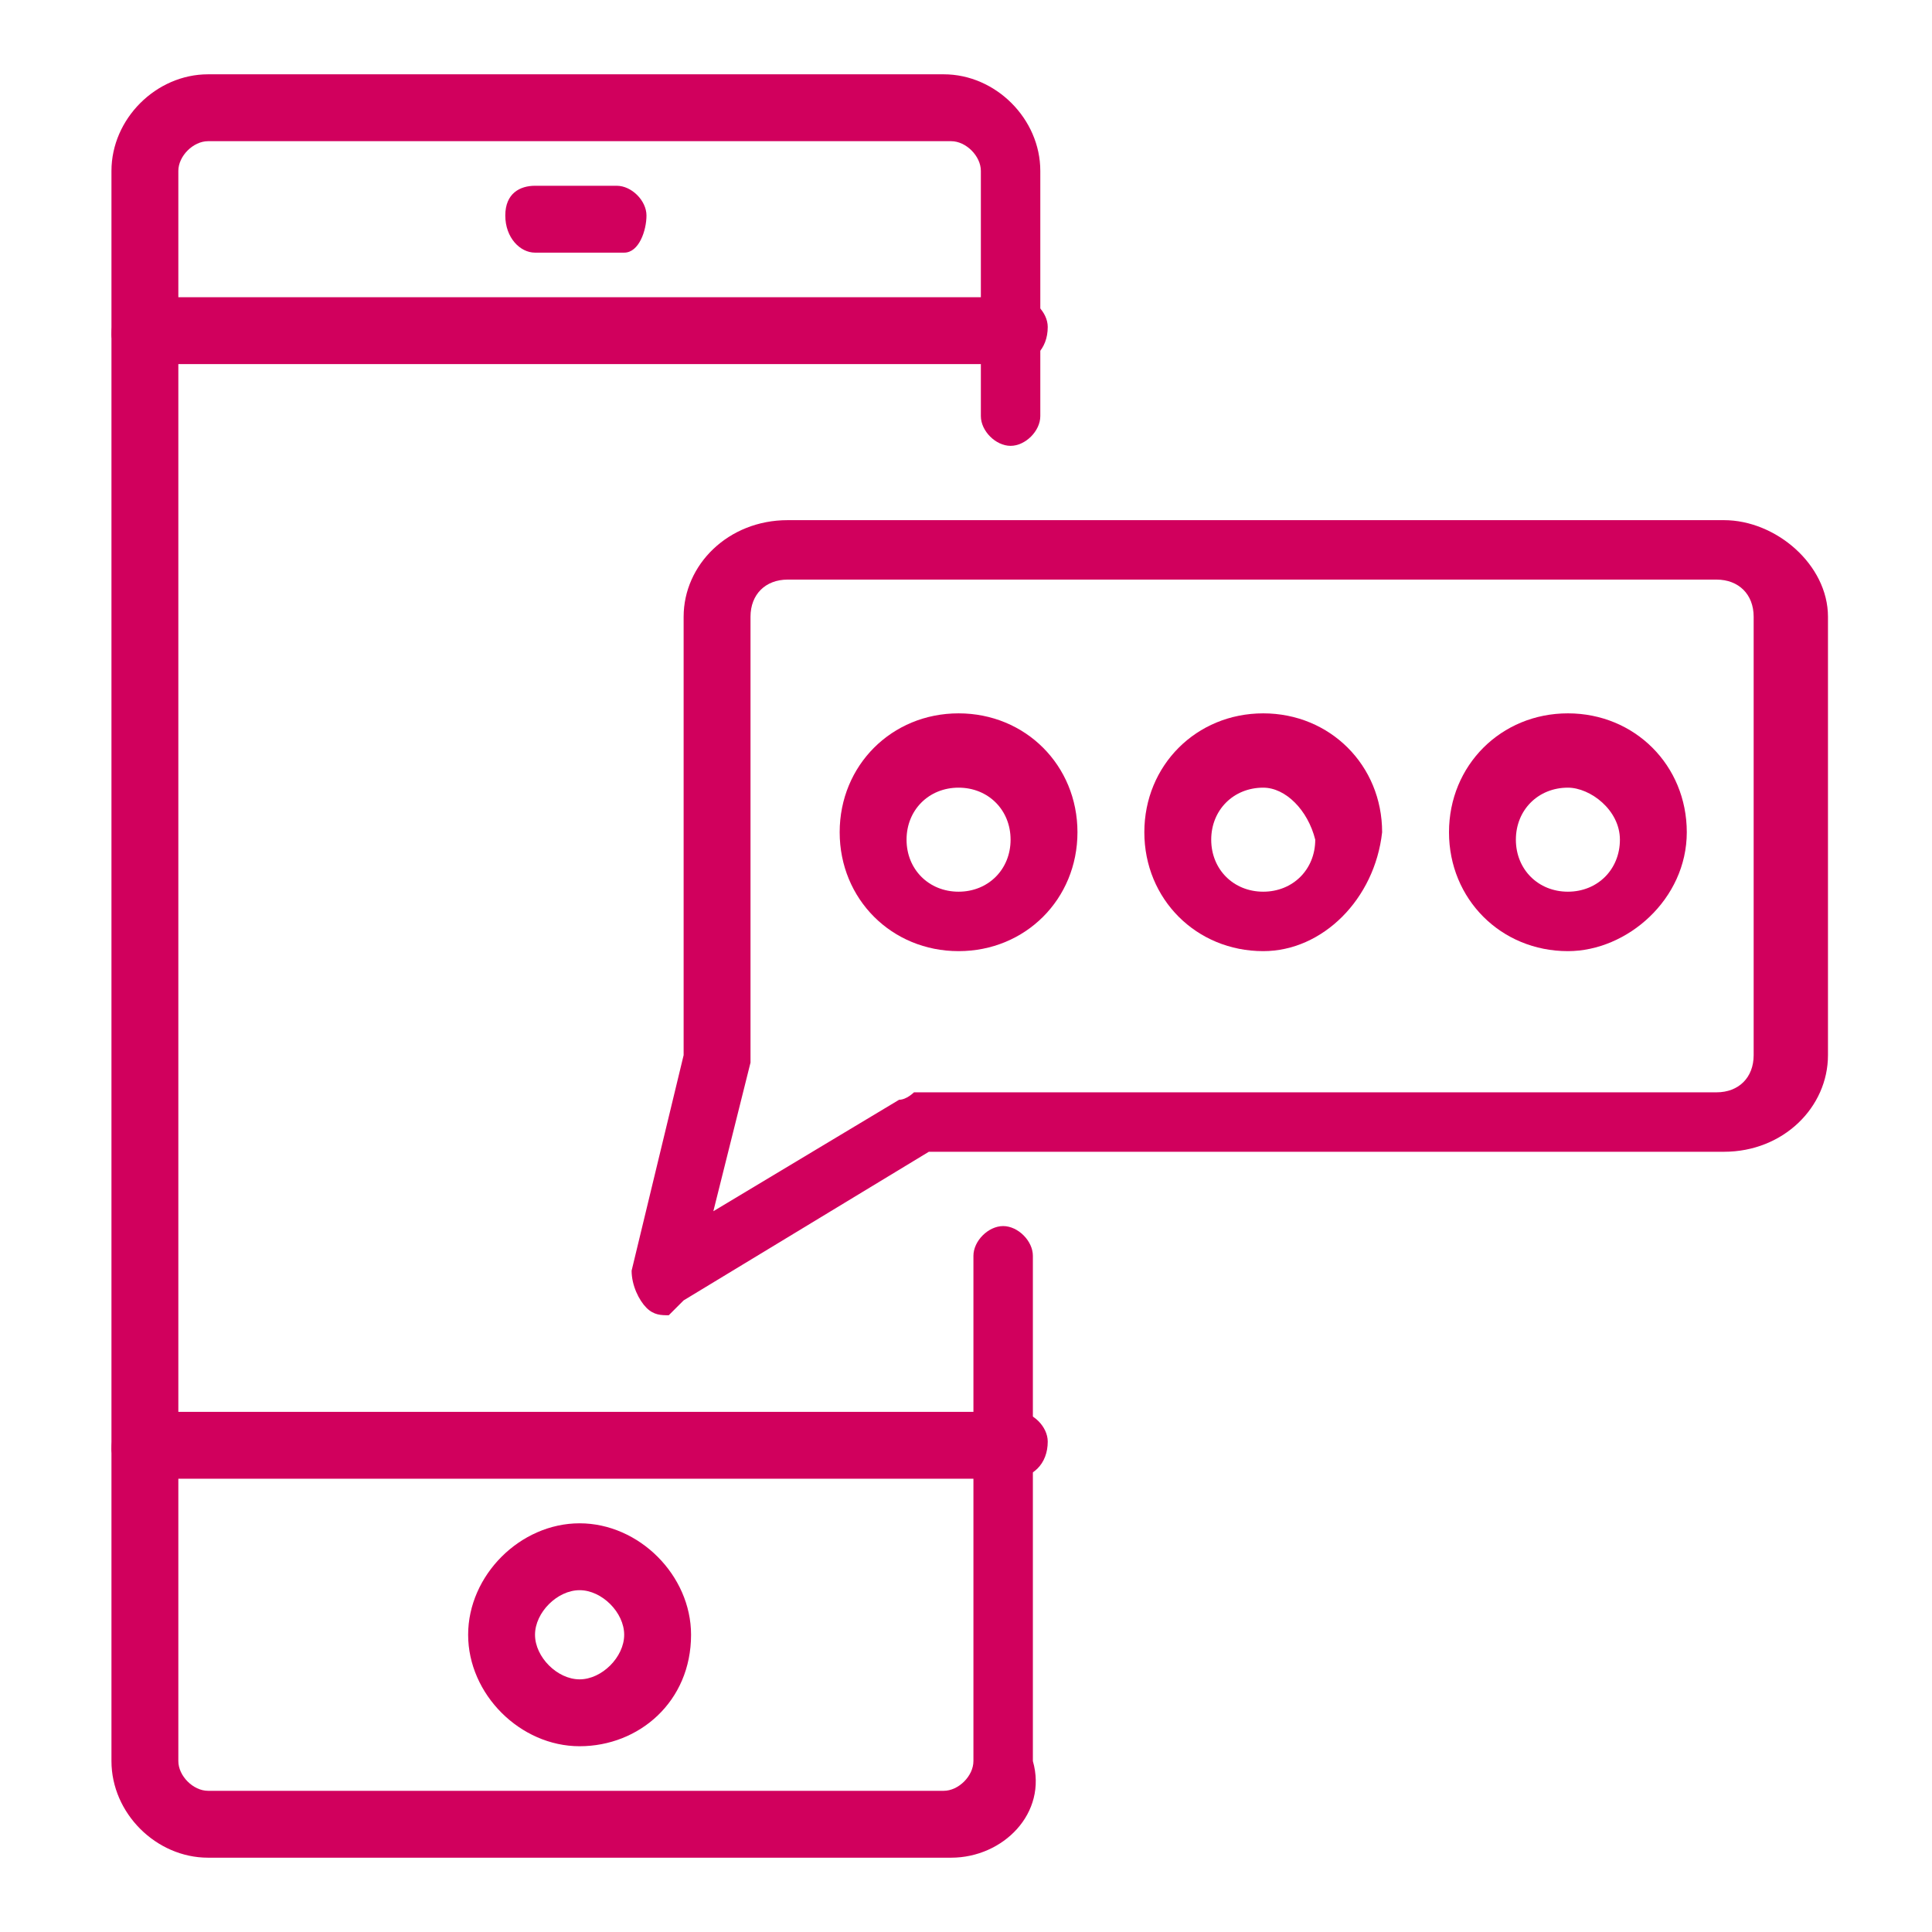
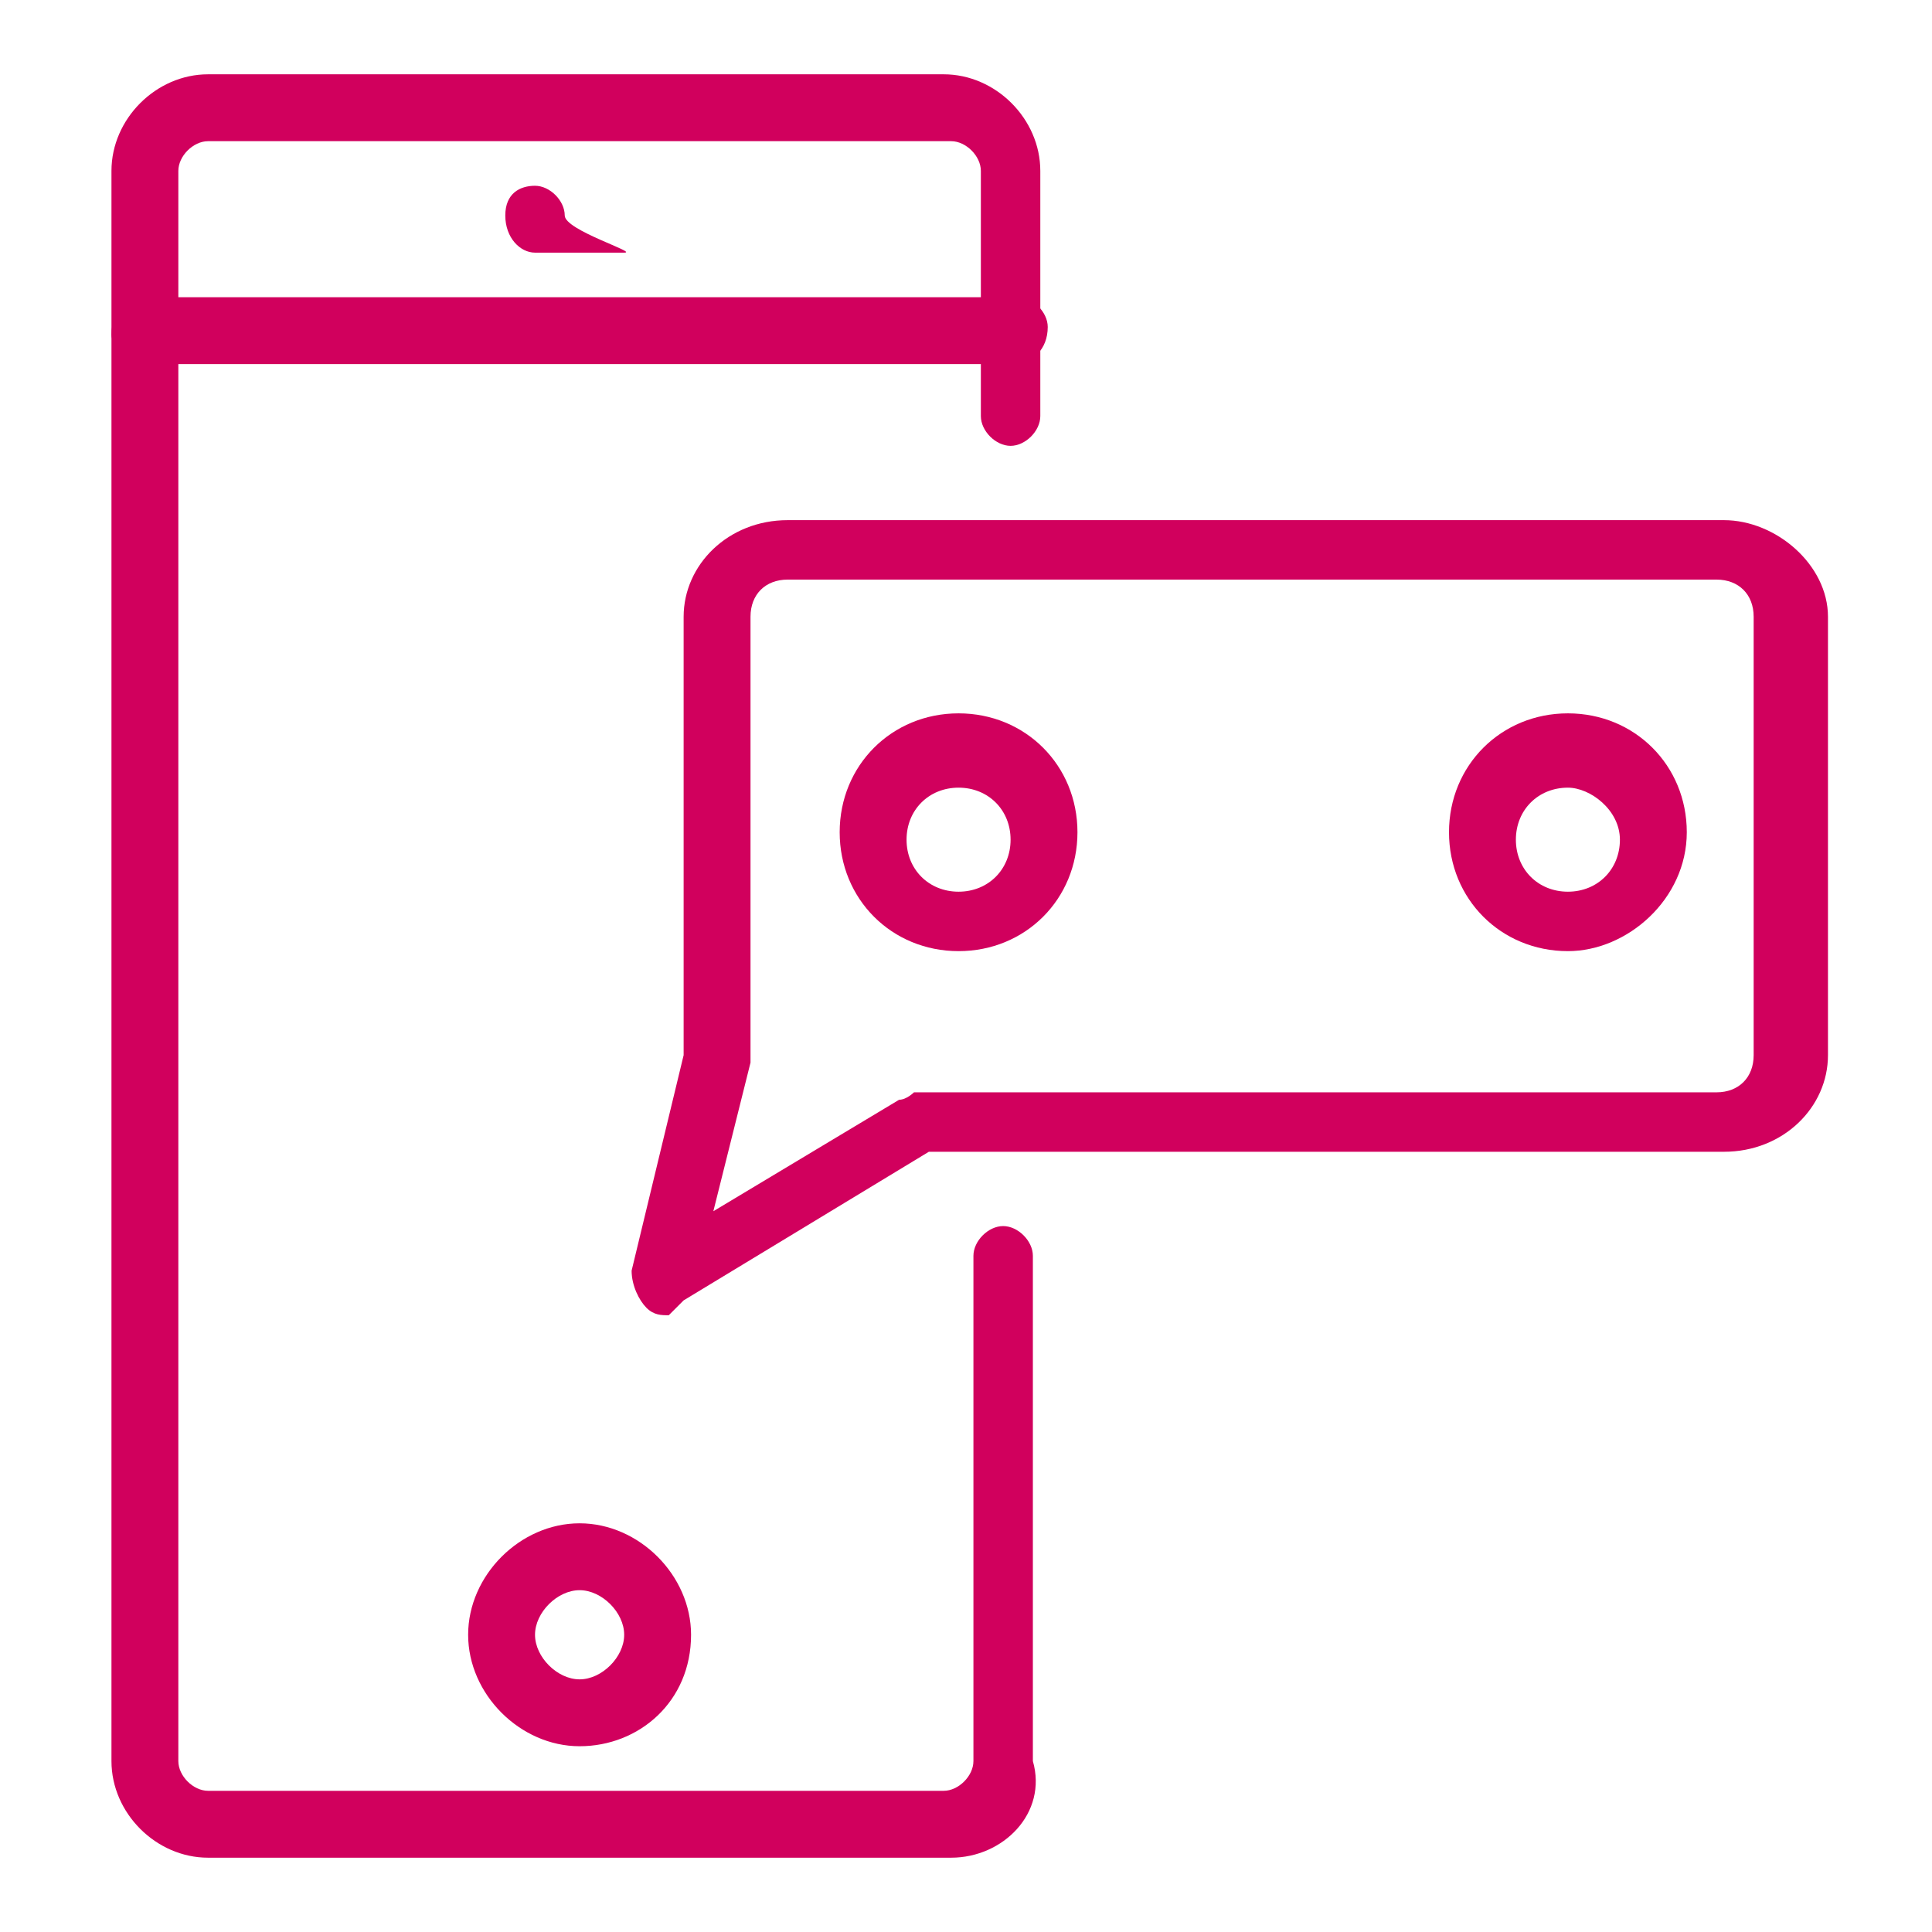
<svg xmlns="http://www.w3.org/2000/svg" version="1.1" id="Layer_1" x="0px" y="0px" width="26px" height="26px" viewBox="0 0 26 26" style="enable-background:new 0 0 26 26;" xml:space="preserve">
  <style type="text/css">
	.st0{fill:#D1005D;}
	.st1{fill:#D1005D;stroke:#000000;stroke-width:2;stroke-linecap:round;stroke-linejoin:round;stroke-miterlimit:10;}
</style>
  <g>
    <g>
      <path class="st0" d="M12.8,25H2.8c-0.7,0-1.3-0.6-1.3-1.3V2.3C1.5,1.6,2.1,1,2.8,1h9.9c0.7,0,1.3,0.6,1.3,1.3v3.3    c0,0.2-0.2,0.4-0.4,0.4c-0.2,0-0.4-0.2-0.4-0.4V2.3c0-0.2-0.2-0.4-0.4-0.4H2.8c-0.2,0-0.4,0.2-0.4,0.4v21.4c0,0.2,0.2,0.4,0.4,0.4    h9.9c0.2,0,0.4-0.2,0.4-0.4v-6.8c0-0.2,0.2-0.4,0.4-0.4c0.2,0,0.4,0.2,0.4,0.4v6.8C14.1,24.4,13.5,25,12.8,25z" />
      <path class="st0" d="M7.8,23.5c-0.8,0-1.5-0.7-1.5-1.5c0-0.8,0.7-1.5,1.5-1.5s1.5,0.7,1.5,1.5C9.3,22.9,8.6,23.5,7.8,23.5z     M7.8,21.4c-0.3,0-0.6,0.3-0.6,0.6c0,0.3,0.3,0.6,0.6,0.6c0.3,0,0.6-0.3,0.6-0.6C8.4,21.7,8.1,21.4,7.8,21.4z" />
      <path class="st0" d="M13.6,4.9H2c-0.2,0-0.5-0.2-0.5-0.4C1.5,4.2,1.7,4,2,4h11.7c0.2,0,0.4,0.2,0.4,0.4    C14.1,4.7,13.9,4.9,13.6,4.9z" />
-       <path class="st0" d="M13.6,19.9H2c-0.2,0-0.5-0.2-0.5-0.4C1.5,19.2,1.7,19,2,19h11.7c0.2,0,0.4,0.2,0.4,0.4    C14.1,19.7,13.9,19.9,13.6,19.9z" />
-       <path class="st0" d="M8.4,3.4H7.2C7,3.4,6.8,3.2,6.8,2.9S7,2.5,7.2,2.5h1.1c0.2,0,0.4,0.2,0.4,0.4S8.6,3.4,8.4,3.4z" />
+       <path class="st0" d="M8.4,3.4H7.2C7,3.4,6.8,3.2,6.8,2.9S7,2.5,7.2,2.5c0.2,0,0.4,0.2,0.4,0.4S8.6,3.4,8.4,3.4z" />
    </g>
    <g>
      <path class="st0" d="M9,17.7c-0.1,0-0.2,0-0.3-0.1c-0.1-0.1-0.2-0.3-0.2-0.5l0.7-2.9V8.3c0-0.7,0.6-1.3,1.4-1.3h12.6    c0.7,0,1.4,0.6,1.4,1.3v5.9c0,0.7-0.6,1.3-1.4,1.3H12.5l-3.3,2C9.1,17.6,9,17.7,9,17.7z M10.6,7.8c-0.3,0-0.5,0.2-0.5,0.5v5.9    c0,0,0,0.1,0,0.1l-0.5,2l2.5-1.5c0.1,0,0.2-0.1,0.2-0.1h10.8c0.3,0,0.5-0.2,0.5-0.5V8.3c0-0.3-0.2-0.5-0.5-0.5H10.6z" />
      <g>
-         <path class="st0" d="M17,12.8c-0.9,0-1.6-0.7-1.6-1.6c0-0.9,0.7-1.6,1.6-1.6c0.9,0,1.6,0.7,1.6,1.6C18.5,12.1,17.8,12.8,17,12.8z      M17,10.6c-0.4,0-0.7,0.3-0.7,0.7c0,0.4,0.3,0.7,0.7,0.7c0.4,0,0.7-0.3,0.7-0.7C17.6,10.9,17.3,10.6,17,10.6z" />
        <path class="st0" d="M21.1,12.8c-0.9,0-1.6-0.7-1.6-1.6c0-0.9,0.7-1.6,1.6-1.6c0.9,0,1.6,0.7,1.6,1.6     C22.7,12.1,21.9,12.8,21.1,12.8z M21.1,10.6c-0.4,0-0.7,0.3-0.7,0.7c0,0.4,0.3,0.7,0.7,0.7c0.4,0,0.7-0.3,0.7-0.7     C21.8,10.9,21.4,10.6,21.1,10.6z" />
        <path class="st0" d="M12.9,12.8c-0.9,0-1.6-0.7-1.6-1.6c0-0.9,0.7-1.6,1.6-1.6c0.9,0,1.6,0.7,1.6,1.6     C14.5,12.1,13.8,12.8,12.9,12.8z M12.9,10.6c-0.4,0-0.7,0.3-0.7,0.7c0,0.4,0.3,0.7,0.7,0.7c0.4,0,0.7-0.3,0.7-0.7     C13.6,10.9,13.3,10.6,12.9,10.6z" />
      </g>
    </g>
  </g>
</svg>